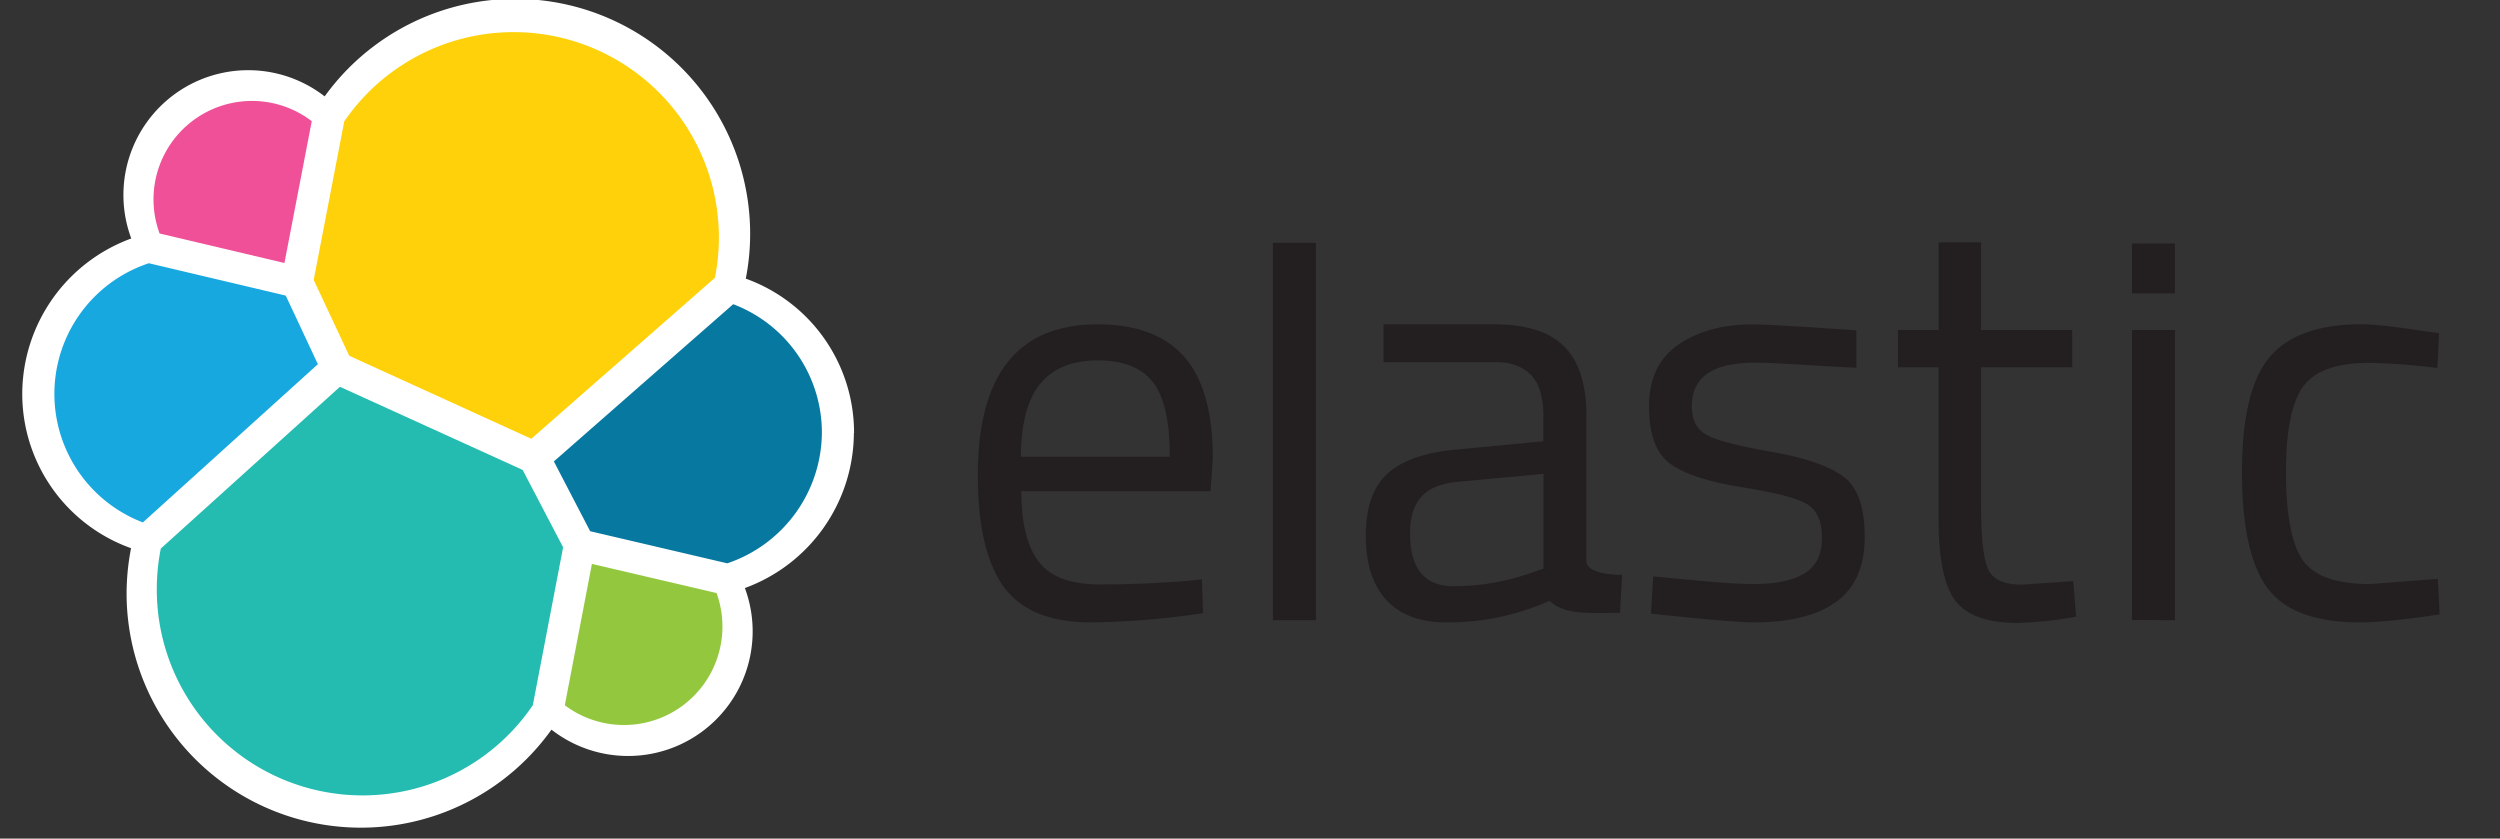
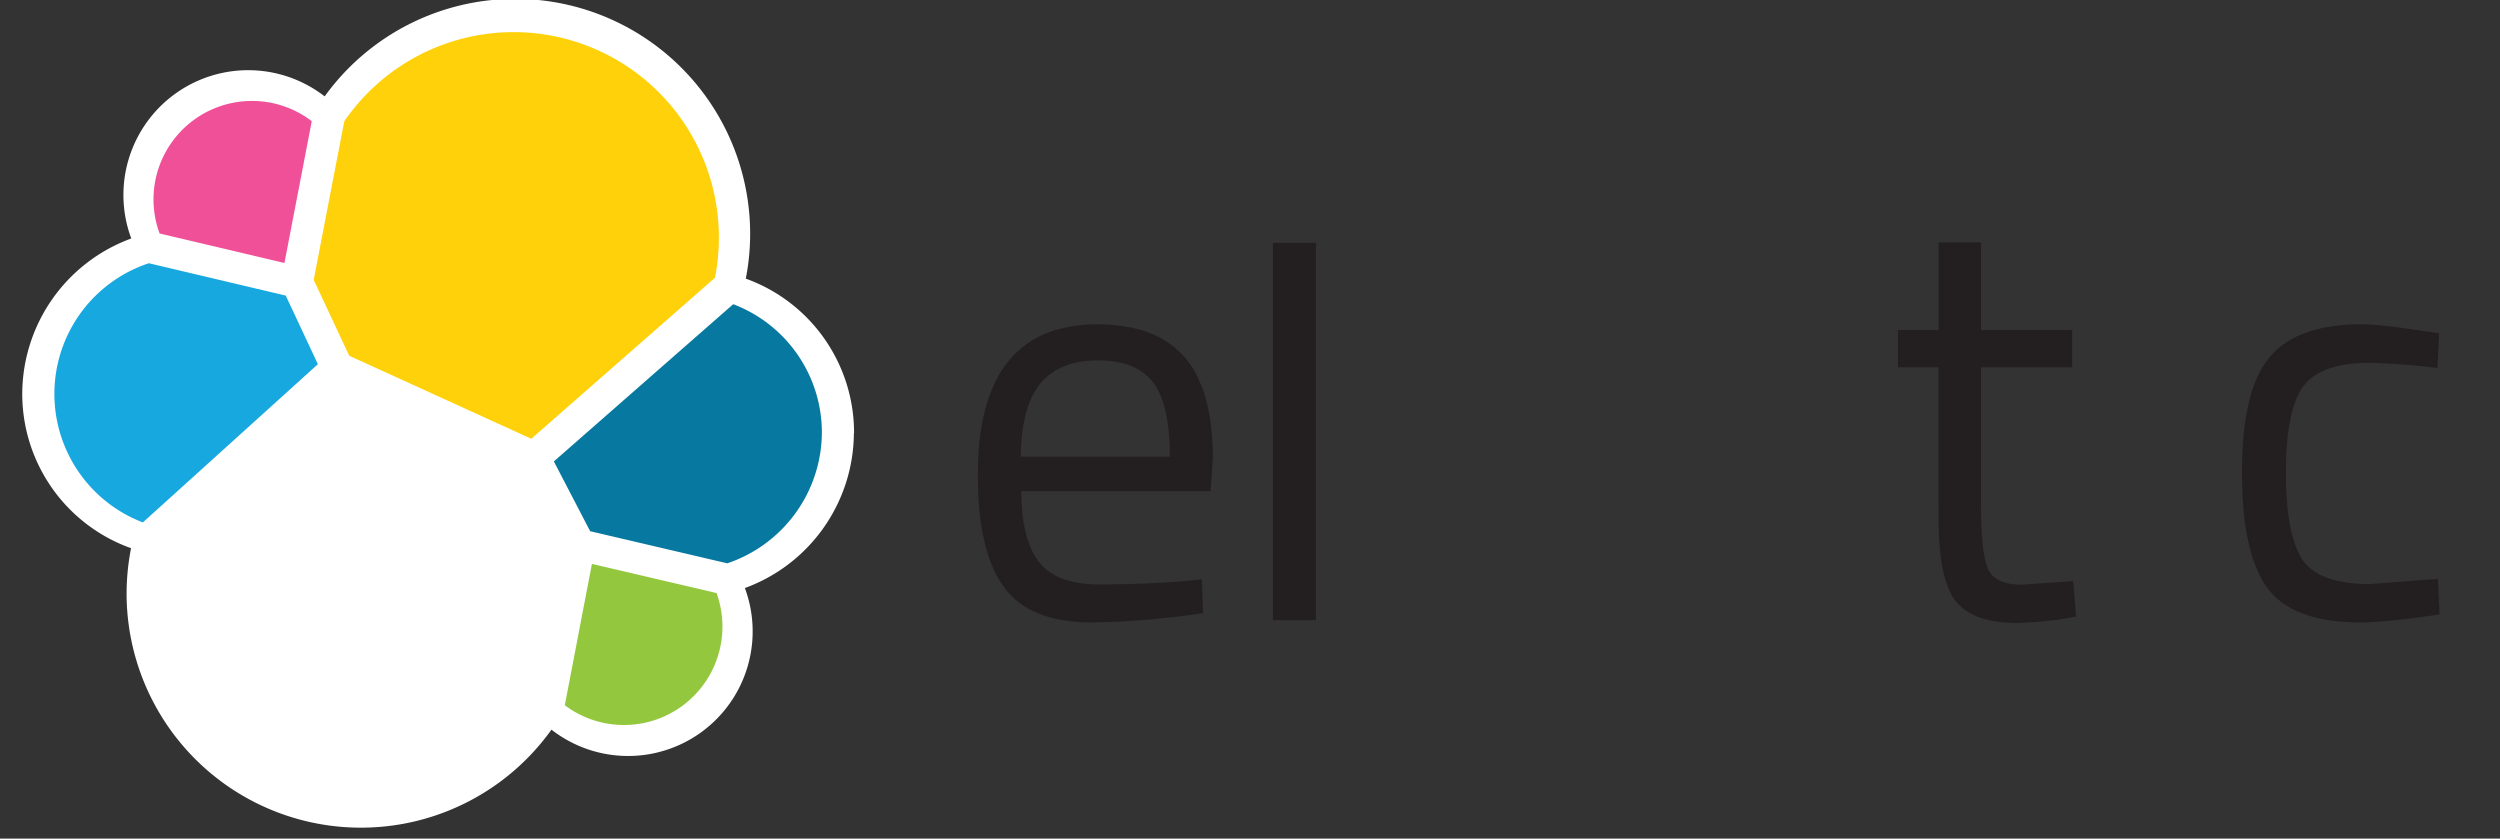
<svg xmlns="http://www.w3.org/2000/svg" id="Layer_1" data-name="Layer 1" viewBox="0 0 710.96 238.49">
  <rect x="0" y="0" width="710.96" height="238.49" fill="#333333" stroke="none" />
  <defs>
    <style>.cls-1{fill:#fff;}.cls-2{fill:#fed10a;}.cls-3{fill:#24bbb1;}.cls-4{fill:#ef5098;}.cls-5{fill:#17a8e0;}.cls-6{fill:#93c83e;}.cls-7{fill:#0779a1;}.cls-8{fill:#231f20;}</style>
  </defs>
  <title>elastic</title>
  <path class="cls-1" d="M242.88,123.15a46.56,46.56,0,0,0-30.79-43.91,66,66,0,0,0,1.24-12.71,66.81,66.81,0,0,0-121-39.12,35.48,35.48,0,0,0-55,40.41,47.17,47.17,0,0,0-31,44.08,46.6,46.6,0,0,0,30.94,44A67.81,67.81,0,0,0,36,168.65,66.63,66.63,0,0,0,156.83,207.5a35.43,35.43,0,0,0,55-40.27,47.17,47.17,0,0,0,31-44.08" />
  <path class="cls-2" d="M99.32,101.18l51.77,23.6L203.31,79a57.82,57.82,0,0,0,1.13-11.48,58.38,58.38,0,0,0-106.54-33L89.21,79.6Z" />
-   <path class="cls-3" d="M45.73,156a59.43,59.43,0,0,0-1.14,11.65,58.52,58.52,0,0,0,106.93,32.91l8.62-44.92-11.51-22L96.67,110Z" />
  <path class="cls-4" d="M45.41,66.41l35.48,8.38,7.77-40.33a28,28,0,0,0-43.25,32" />
  <path class="cls-5" d="M42.33,74.86a39.13,39.13,0,0,0-1.7,73.71l49.77-45L81.26,84.06Z" />
  <path class="cls-6" d="M160.62,200.56a28,28,0,0,0,43.16-31.9l-35.45-8.29Z" />
  <path class="cls-7" d="M167.83,151.07l39,9.13A39.48,39.48,0,0,0,233.73,123a39.05,39.05,0,0,0-25.22-36.49l-51,44.71Z" />
  <path class="cls-8" d="M337.08,165.24l4.73-.49.33,9.62A234.35,234.35,0,0,1,310.35,177q-17.6,0-24.94-10.19t-7.33-31.7q0-42.87,34.07-42.87,16.46,0,24.61,9.21t8.15,28.93l-.65,9.29H290.46q0,13.53,4.89,20t17,6.52Q324.53,166.22,337.08,165.24Zm-4.4-35.37q0-15-4.81-21.19t-15.65-6.19q-10.84,0-16.3,6.52t-5.62,20.86Z" />
  <path class="cls-8" d="M362,176.35V69.06h12.23V176.35Z" />
-   <path class="cls-8" d="M451.16,118.46v41.11c0,4.07,10.15,3.91,10.15,3.91l-.62,10.8c-8.59,0-15.69.71-20-3.42A71.06,71.06,0,0,1,411.39,177q-11.25,0-17.11-6.36t-5.87-18.26q0-11.9,6-17.52t18.91-6.93l25.59-2.45v-7q0-8.31-3.59-11.9T425.57,103l-32.12,0V92.22h31.31q13.85,0,20.13,6.36T451.16,118.46ZM401,151.71q0,15,12.39,15A65.91,65.91,0,0,0,435.19,163l3.75-1.3V134.76L414.82,137q-7.33.65-10.59,4.24T401,151.71Z" />
-   <path class="cls-8" d="M498.88,103.14q-17.77,0-17.77,12.39,0,5.71,4.07,8.07t18.58,4.89q14.51,2.53,20.54,7.09t6,17.12q0,12.55-8.07,18.42T498.72,177c-6.74,0-29.22-2.49-29.22-2.49l.65-10.59c12.92,1.25,22.27,2.17,28.57,2.17s11.11-1,14.43-3,5-5.38,5-10.11-1.41-7.93-4.24-9.62-9-3.29-18.58-4.81-16.36-3.75-20.37-6.68-6-8.37-6-16.3,2.8-13.8,8.39-17.6,12.58-5.71,20.95-5.71c6.63,0,29.63,1.69,29.63,1.69v10.66C515.75,104,505.83,103.14,498.88,103.14Z" />
  <path class="cls-8" d="M589.3,104.44H563.38v39q0,14,2,18.42t9.7,4.4l14.51-1,.82,10.11a111.65,111.65,0,0,1-16.63,1.79q-12.71,0-17.6-6.19t-4.89-23.63V104.44H539.75V93.85h11.57V68.91h12.06V93.85H589.3Z" />
-   <path class="cls-8" d="M606.29,83.43V69.25h12.23V83.43Zm0,92.91V93.85h12.23v82.5Z" />
  <path class="cls-8" d="M671.47,92.22q5.38,0,18.26,2l3.91.49-.49,9.94a191.39,191.39,0,0,0-19.23-1.47q-13.86,0-18.83,6.6t-5,24.45q0,17.85,4.65,24.86t19.32,7l19.23-1.47.49,10.11Q678.64,177,671.15,177q-19.07,0-26.32-9.78t-7.25-33q0-23.23,7.82-32.6T671.47,92.22Z" />
</svg>